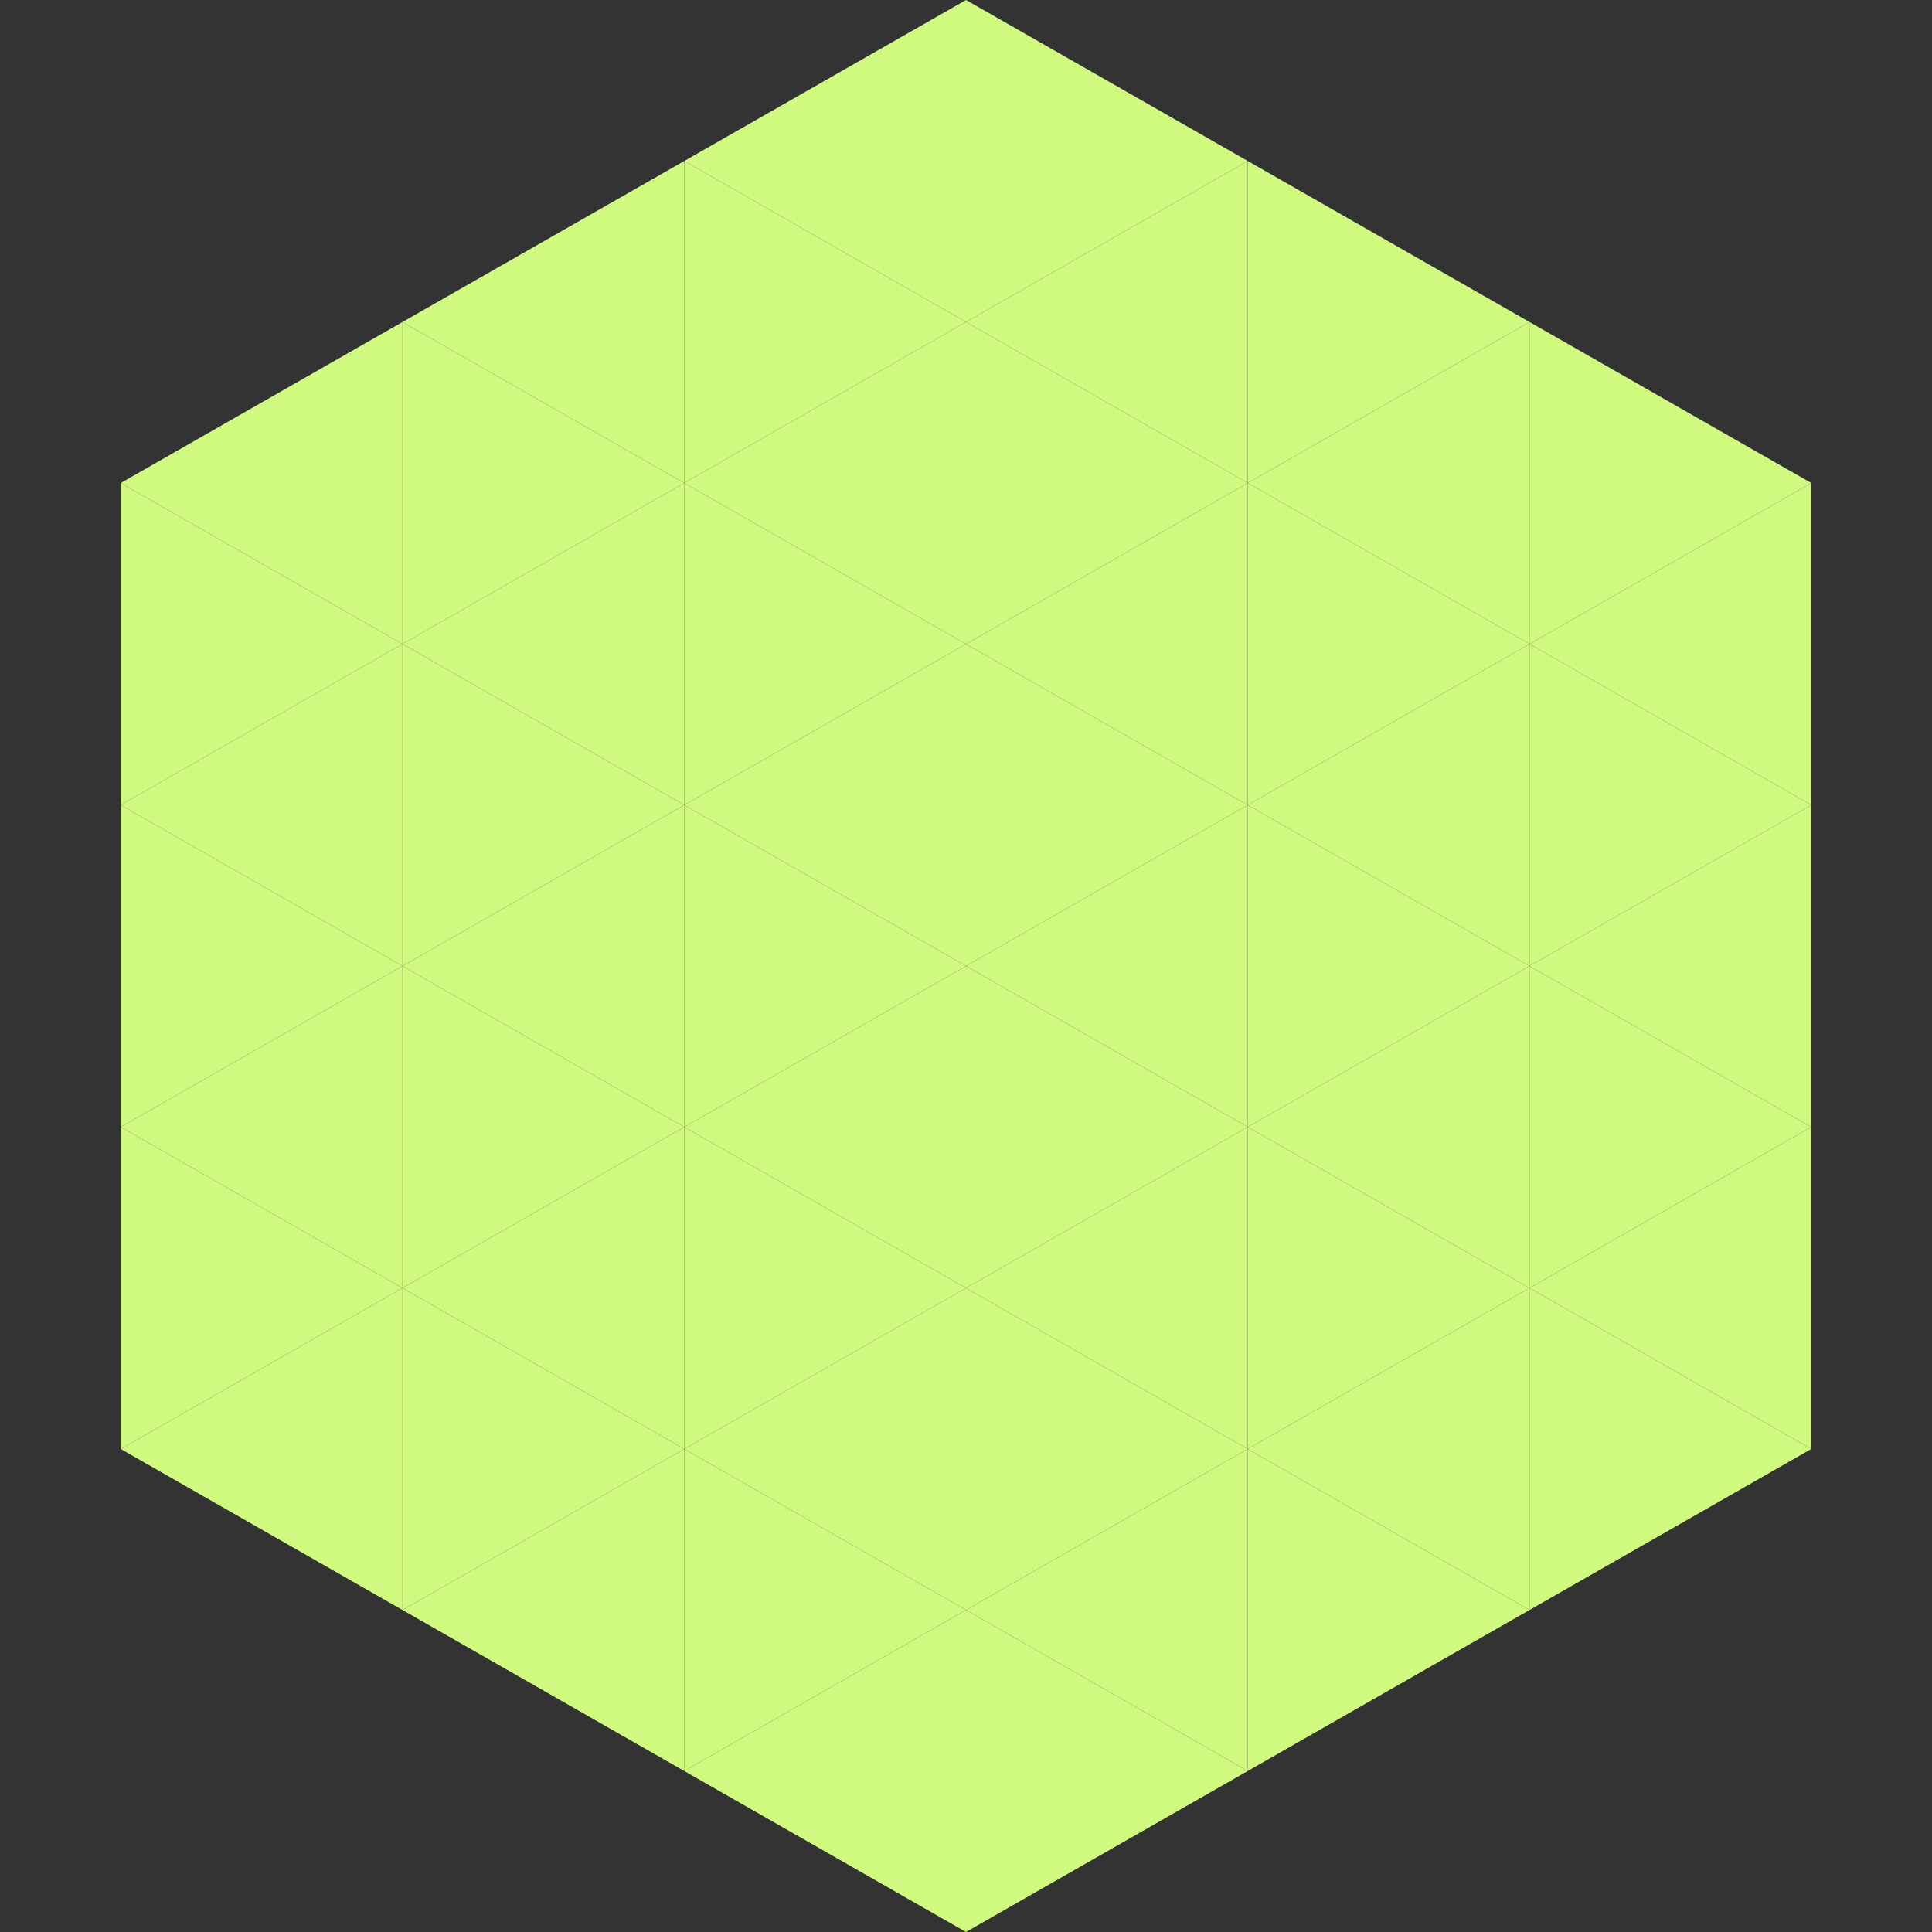
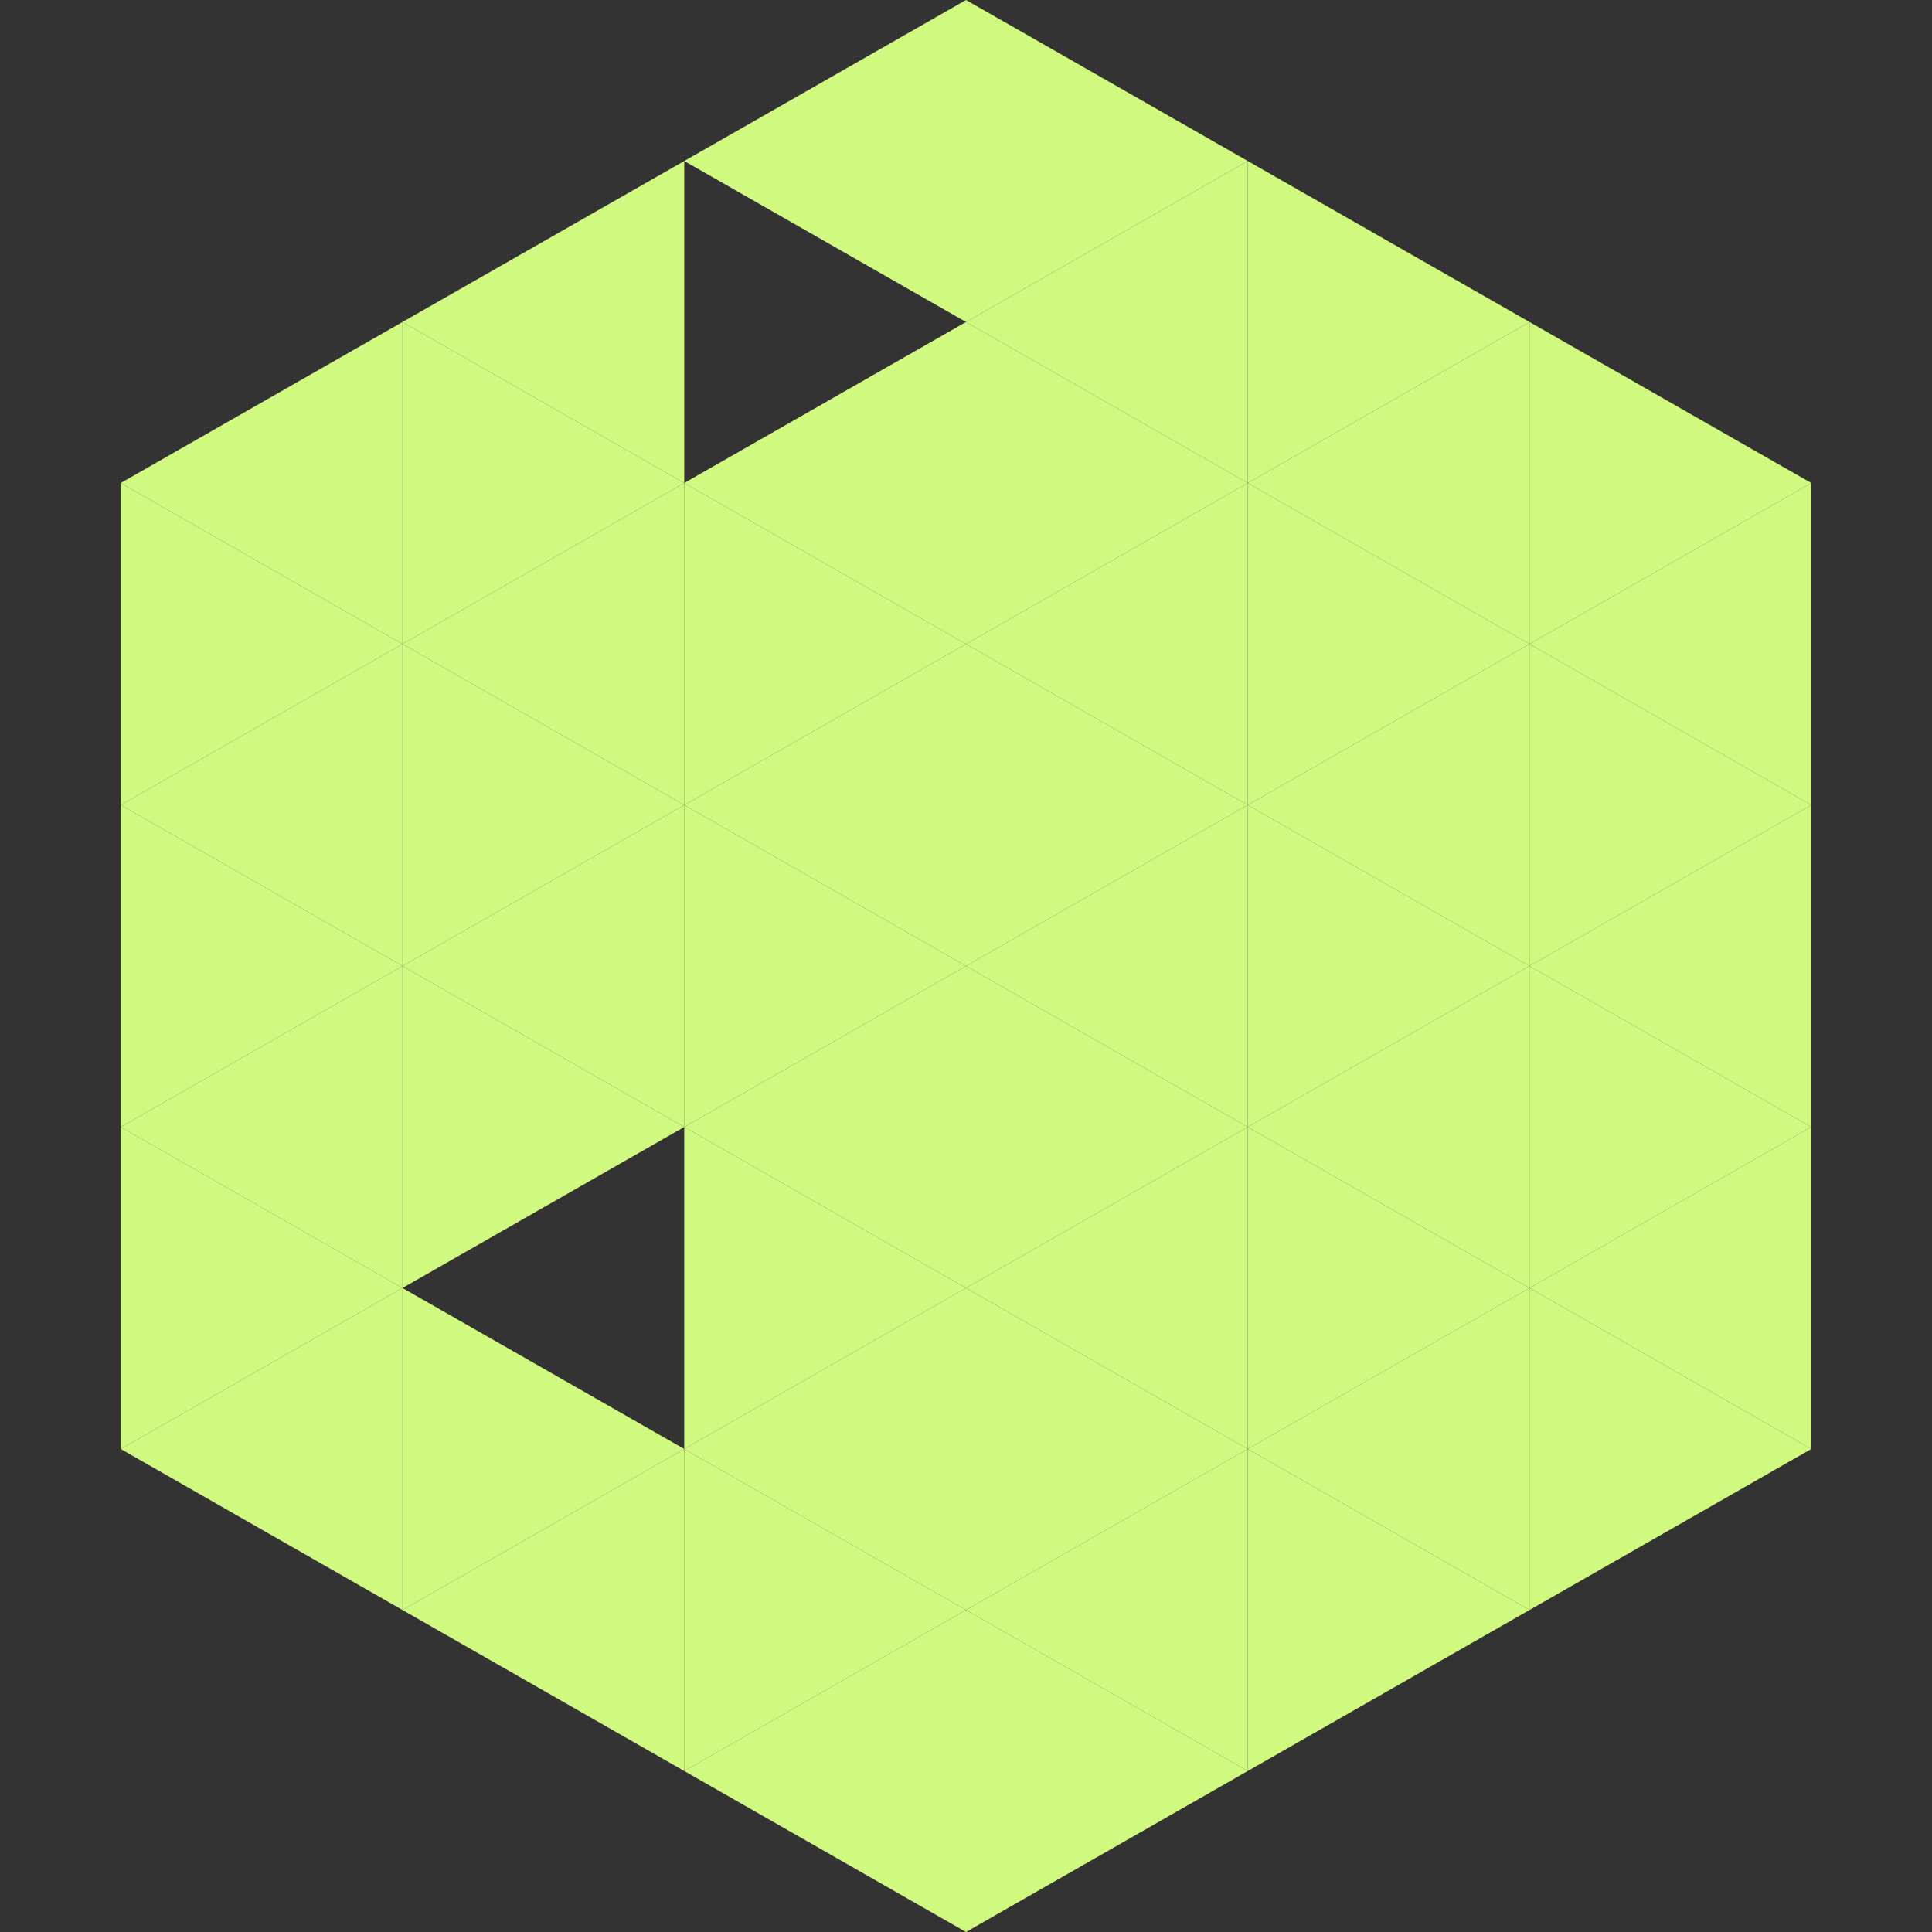
<svg xmlns="http://www.w3.org/2000/svg" width="240" height="240">
  <rect width="100%" height="100%" fill="#333333" stroke="none" />
  <polygon points="50,40 15,60 50,80" style="fill:rgb(208,250,127)" />
  <polygon points="190,40 225,60 190,80" style="fill:rgb(208,250,127)" />
  <polygon points="15,60 50,80 15,100" style="fill:rgb(208,250,127)" />
  <polygon points="225,60 190,80 225,100" style="fill:rgb(208,250,127)" />
  <polygon points="50,80 15,100 50,120" style="fill:rgb(208,250,127)" />
  <polygon points="190,80 225,100 190,120" style="fill:rgb(208,250,127)" />
  <polygon points="15,100 50,120 15,140" style="fill:rgb(208,250,127)" />
  <polygon points="225,100 190,120 225,140" style="fill:rgb(208,250,127)" />
  <polygon points="50,120 15,140 50,160" style="fill:rgb(208,250,127)" />
  <polygon points="190,120 225,140 190,160" style="fill:rgb(208,250,127)" />
  <polygon points="15,140 50,160 15,180" style="fill:rgb(208,250,127)" />
  <polygon points="225,140 190,160 225,180" style="fill:rgb(208,250,127)" />
  <polygon points="50,160 15,180 50,200" style="fill:rgb(208,250,127)" />
  <polygon points="190,160 225,180 190,200" style="fill:rgb(208,250,127)" />
  <polygon points="15,180 50,200 15,220" style="fill:rgb(255,255,255); fill-opacity:0" />
  <polygon points="225,180 190,200 225,220" style="fill:rgb(255,255,255); fill-opacity:0" />
  <polygon points="50,0 85,20 50,40" style="fill:rgb(255,255,255); fill-opacity:0" />
  <polygon points="190,0 155,20 190,40" style="fill:rgb(255,255,255); fill-opacity:0" />
  <polygon points="85,20 50,40 85,60" style="fill:rgb(208,250,127)" />
  <polygon points="155,20 190,40 155,60" style="fill:rgb(208,250,127)" />
  <polygon points="50,40 85,60 50,80" style="fill:rgb(208,250,127)" />
  <polygon points="190,40 155,60 190,80" style="fill:rgb(208,250,127)" />
  <polygon points="85,60 50,80 85,100" style="fill:rgb(208,250,127)" />
  <polygon points="155,60 190,80 155,100" style="fill:rgb(208,250,127)" />
  <polygon points="50,80 85,100 50,120" style="fill:rgb(208,250,127)" />
  <polygon points="190,80 155,100 190,120" style="fill:rgb(208,250,127)" />
  <polygon points="85,100 50,120 85,140" style="fill:rgb(208,250,127)" />
  <polygon points="155,100 190,120 155,140" style="fill:rgb(208,250,127)" />
  <polygon points="50,120 85,140 50,160" style="fill:rgb(208,250,127)" />
  <polygon points="190,120 155,140 190,160" style="fill:rgb(208,250,127)" />
-   <polygon points="85,140 50,160 85,180" style="fill:rgb(208,250,127)" />
  <polygon points="155,140 190,160 155,180" style="fill:rgb(208,250,127)" />
  <polygon points="50,160 85,180 50,200" style="fill:rgb(208,250,127)" />
  <polygon points="190,160 155,180 190,200" style="fill:rgb(208,250,127)" />
  <polygon points="85,180 50,200 85,220" style="fill:rgb(208,250,127)" />
  <polygon points="155,180 190,200 155,220" style="fill:rgb(208,250,127)" />
  <polygon points="120,0 85,20 120,40" style="fill:rgb(208,250,127)" />
  <polygon points="120,0 155,20 120,40" style="fill:rgb(208,250,127)" />
-   <polygon points="85,20 120,40 85,60" style="fill:rgb(208,250,127)" />
  <polygon points="155,20 120,40 155,60" style="fill:rgb(208,250,127)" />
  <polygon points="120,40 85,60 120,80" style="fill:rgb(208,250,127)" />
  <polygon points="120,40 155,60 120,80" style="fill:rgb(208,250,127)" />
  <polygon points="85,60 120,80 85,100" style="fill:rgb(208,250,127)" />
  <polygon points="155,60 120,80 155,100" style="fill:rgb(208,250,127)" />
  <polygon points="120,80 85,100 120,120" style="fill:rgb(208,250,127)" />
  <polygon points="120,80 155,100 120,120" style="fill:rgb(208,250,127)" />
  <polygon points="85,100 120,120 85,140" style="fill:rgb(208,250,127)" />
  <polygon points="155,100 120,120 155,140" style="fill:rgb(208,250,127)" />
  <polygon points="120,120 85,140 120,160" style="fill:rgb(208,250,127)" />
  <polygon points="120,120 155,140 120,160" style="fill:rgb(208,250,127)" />
  <polygon points="85,140 120,160 85,180" style="fill:rgb(208,250,127)" />
  <polygon points="155,140 120,160 155,180" style="fill:rgb(208,250,127)" />
  <polygon points="120,160 85,180 120,200" style="fill:rgb(208,250,127)" />
  <polygon points="120,160 155,180 120,200" style="fill:rgb(208,250,127)" />
  <polygon points="85,180 120,200 85,220" style="fill:rgb(208,250,127)" />
  <polygon points="155,180 120,200 155,220" style="fill:rgb(208,250,127)" />
  <polygon points="120,200 85,220 120,240" style="fill:rgb(208,250,127)" />
  <polygon points="120,200 155,220 120,240" style="fill:rgb(208,250,127)" />
  <polygon points="85,220 120,240 85,260" style="fill:rgb(255,255,255); fill-opacity:0" />
  <polygon points="155,220 120,240 155,260" style="fill:rgb(255,255,255); fill-opacity:0" />
</svg>